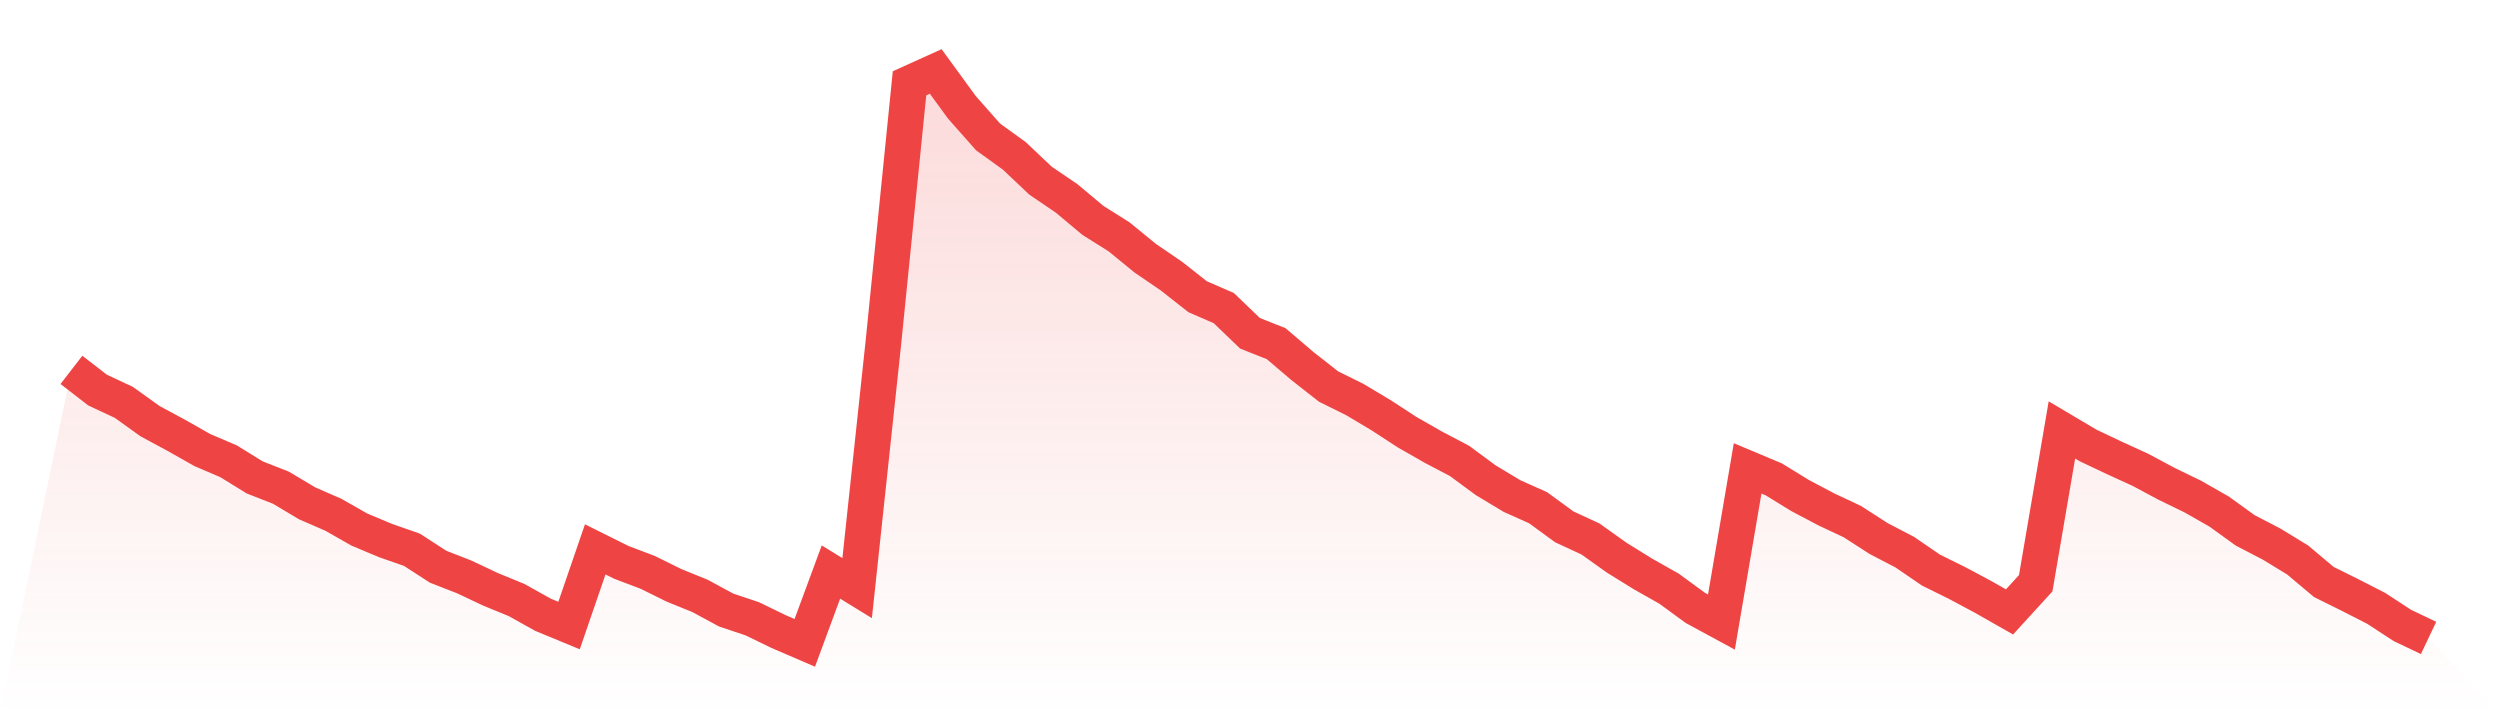
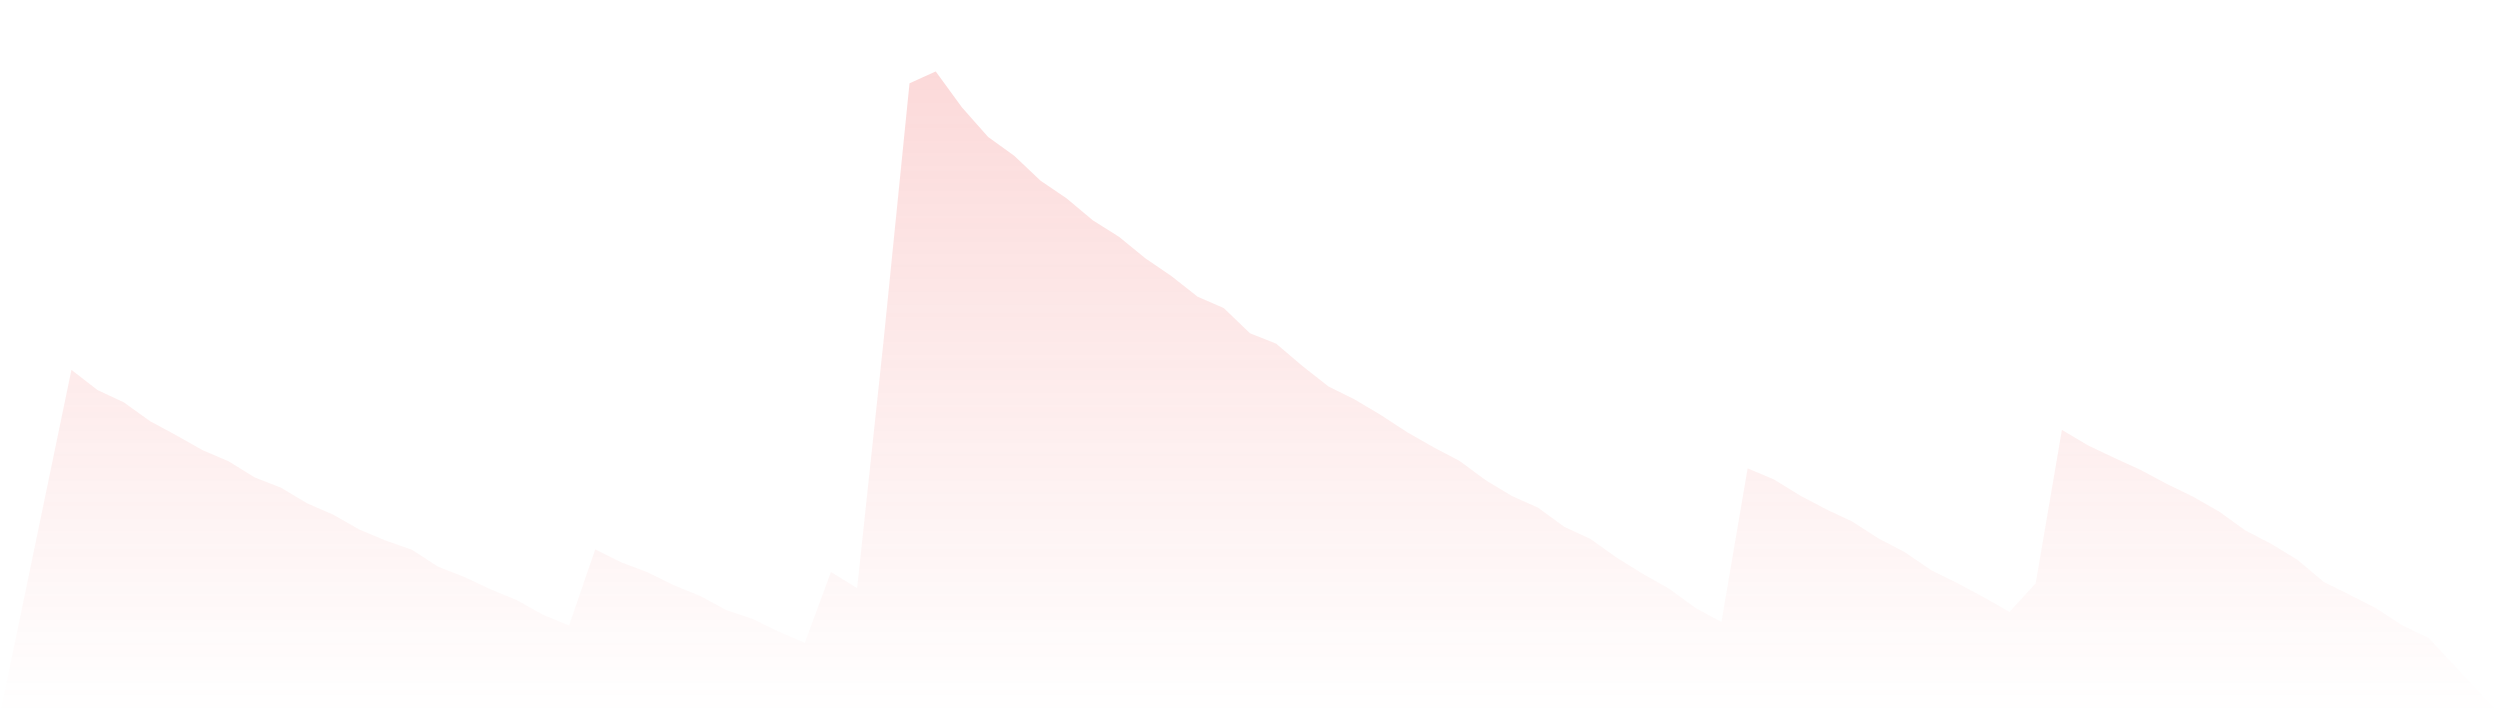
<svg xmlns="http://www.w3.org/2000/svg" viewBox="0 0 140 40">
  <defs>
    <linearGradient id="gradient" x1="0" x2="0" y1="0" y2="1">
      <stop offset="0%" stop-color="#ef4444" stop-opacity="0.2" />
      <stop offset="100%" stop-color="#ef4444" stop-opacity="0" />
    </linearGradient>
  </defs>
  <path d="M4,20.713 L4,20.713 L5.467,21.847 L6.933,22.531 L8.4,23.584 L9.867,24.375 L11.333,25.204 L12.8,25.832 L14.267,26.737 L15.733,27.311 L17.2,28.187 L18.667,28.826 L20.133,29.66 L21.6,30.274 L23.067,30.786 L24.533,31.736 L26,32.309 L27.467,33.001 L28.933,33.603 L30.4,34.423 L31.867,35.03 L33.333,30.765 L34.8,31.495 L36.267,32.05 L37.733,32.774 L39.2,33.37 L40.667,34.163 L42.133,34.654 L43.6,35.367 L45.067,36 L46.533,32.033 L48,32.935 L49.467,19.214 L50.933,4.664 L52.4,4 L53.867,6.012 L55.333,7.669 L56.8,8.727 L58.267,10.116 L59.733,11.112 L61.2,12.34 L62.667,13.263 L64.133,14.46 L65.6,15.462 L67.067,16.616 L68.533,17.254 L70,18.664 L71.467,19.247 L72.933,20.496 L74.4,21.646 L75.867,22.373 L77.333,23.247 L78.8,24.203 L80.267,25.041 L81.733,25.811 L83.2,26.893 L84.667,27.776 L86.133,28.432 L87.6,29.504 L89.067,30.182 L90.533,31.228 L92,32.137 L93.467,32.966 L94.933,34.038 L96.4,34.834 L97.867,26.229 L99.333,26.845 L100.8,27.747 L102.267,28.522 L103.733,29.211 L105.2,30.156 L106.667,30.921 L108.133,31.924 L109.6,32.649 L111.067,33.433 L112.533,34.267 L114,32.661 L115.467,24.076 L116.933,24.945 L118.4,25.641 L119.867,26.312 L121.333,27.096 L122.8,27.809 L124.267,28.645 L125.733,29.702 L127.2,30.463 L128.667,31.358 L130.133,32.59 L131.6,33.318 L133.067,34.068 L134.533,35.025 L136,35.724 L140,40 L0,40 z" fill="url(#gradient)" />
-   <path d="M4,20.713 L4,20.713 L5.467,21.847 L6.933,22.531 L8.4,23.584 L9.867,24.375 L11.333,25.204 L12.8,25.832 L14.267,26.737 L15.733,27.311 L17.2,28.187 L18.667,28.826 L20.133,29.66 L21.6,30.274 L23.067,30.786 L24.533,31.736 L26,32.309 L27.467,33.001 L28.933,33.603 L30.4,34.423 L31.867,35.03 L33.333,30.765 L34.8,31.495 L36.267,32.05 L37.733,32.774 L39.2,33.37 L40.667,34.163 L42.133,34.654 L43.6,35.367 L45.067,36 L46.533,32.033 L48,32.935 L49.467,19.214 L50.933,4.664 L52.4,4 L53.867,6.012 L55.333,7.669 L56.8,8.727 L58.267,10.116 L59.733,11.112 L61.2,12.34 L62.667,13.263 L64.133,14.46 L65.6,15.462 L67.067,16.616 L68.533,17.254 L70,18.664 L71.467,19.247 L72.933,20.496 L74.4,21.646 L75.867,22.373 L77.333,23.247 L78.8,24.203 L80.267,25.041 L81.733,25.811 L83.2,26.893 L84.667,27.776 L86.133,28.432 L87.6,29.504 L89.067,30.182 L90.533,31.228 L92,32.137 L93.467,32.966 L94.933,34.038 L96.4,34.834 L97.867,26.229 L99.333,26.845 L100.8,27.747 L102.267,28.522 L103.733,29.211 L105.2,30.156 L106.667,30.921 L108.133,31.924 L109.6,32.649 L111.067,33.433 L112.533,34.267 L114,32.661 L115.467,24.076 L116.933,24.945 L118.4,25.641 L119.867,26.312 L121.333,27.096 L122.8,27.809 L124.267,28.645 L125.733,29.702 L127.2,30.463 L128.667,31.358 L130.133,32.59 L131.6,33.318 L133.067,34.068 L134.533,35.025 L136,35.724" fill="none" stroke="#ef4444" stroke-width="2" />
</svg>